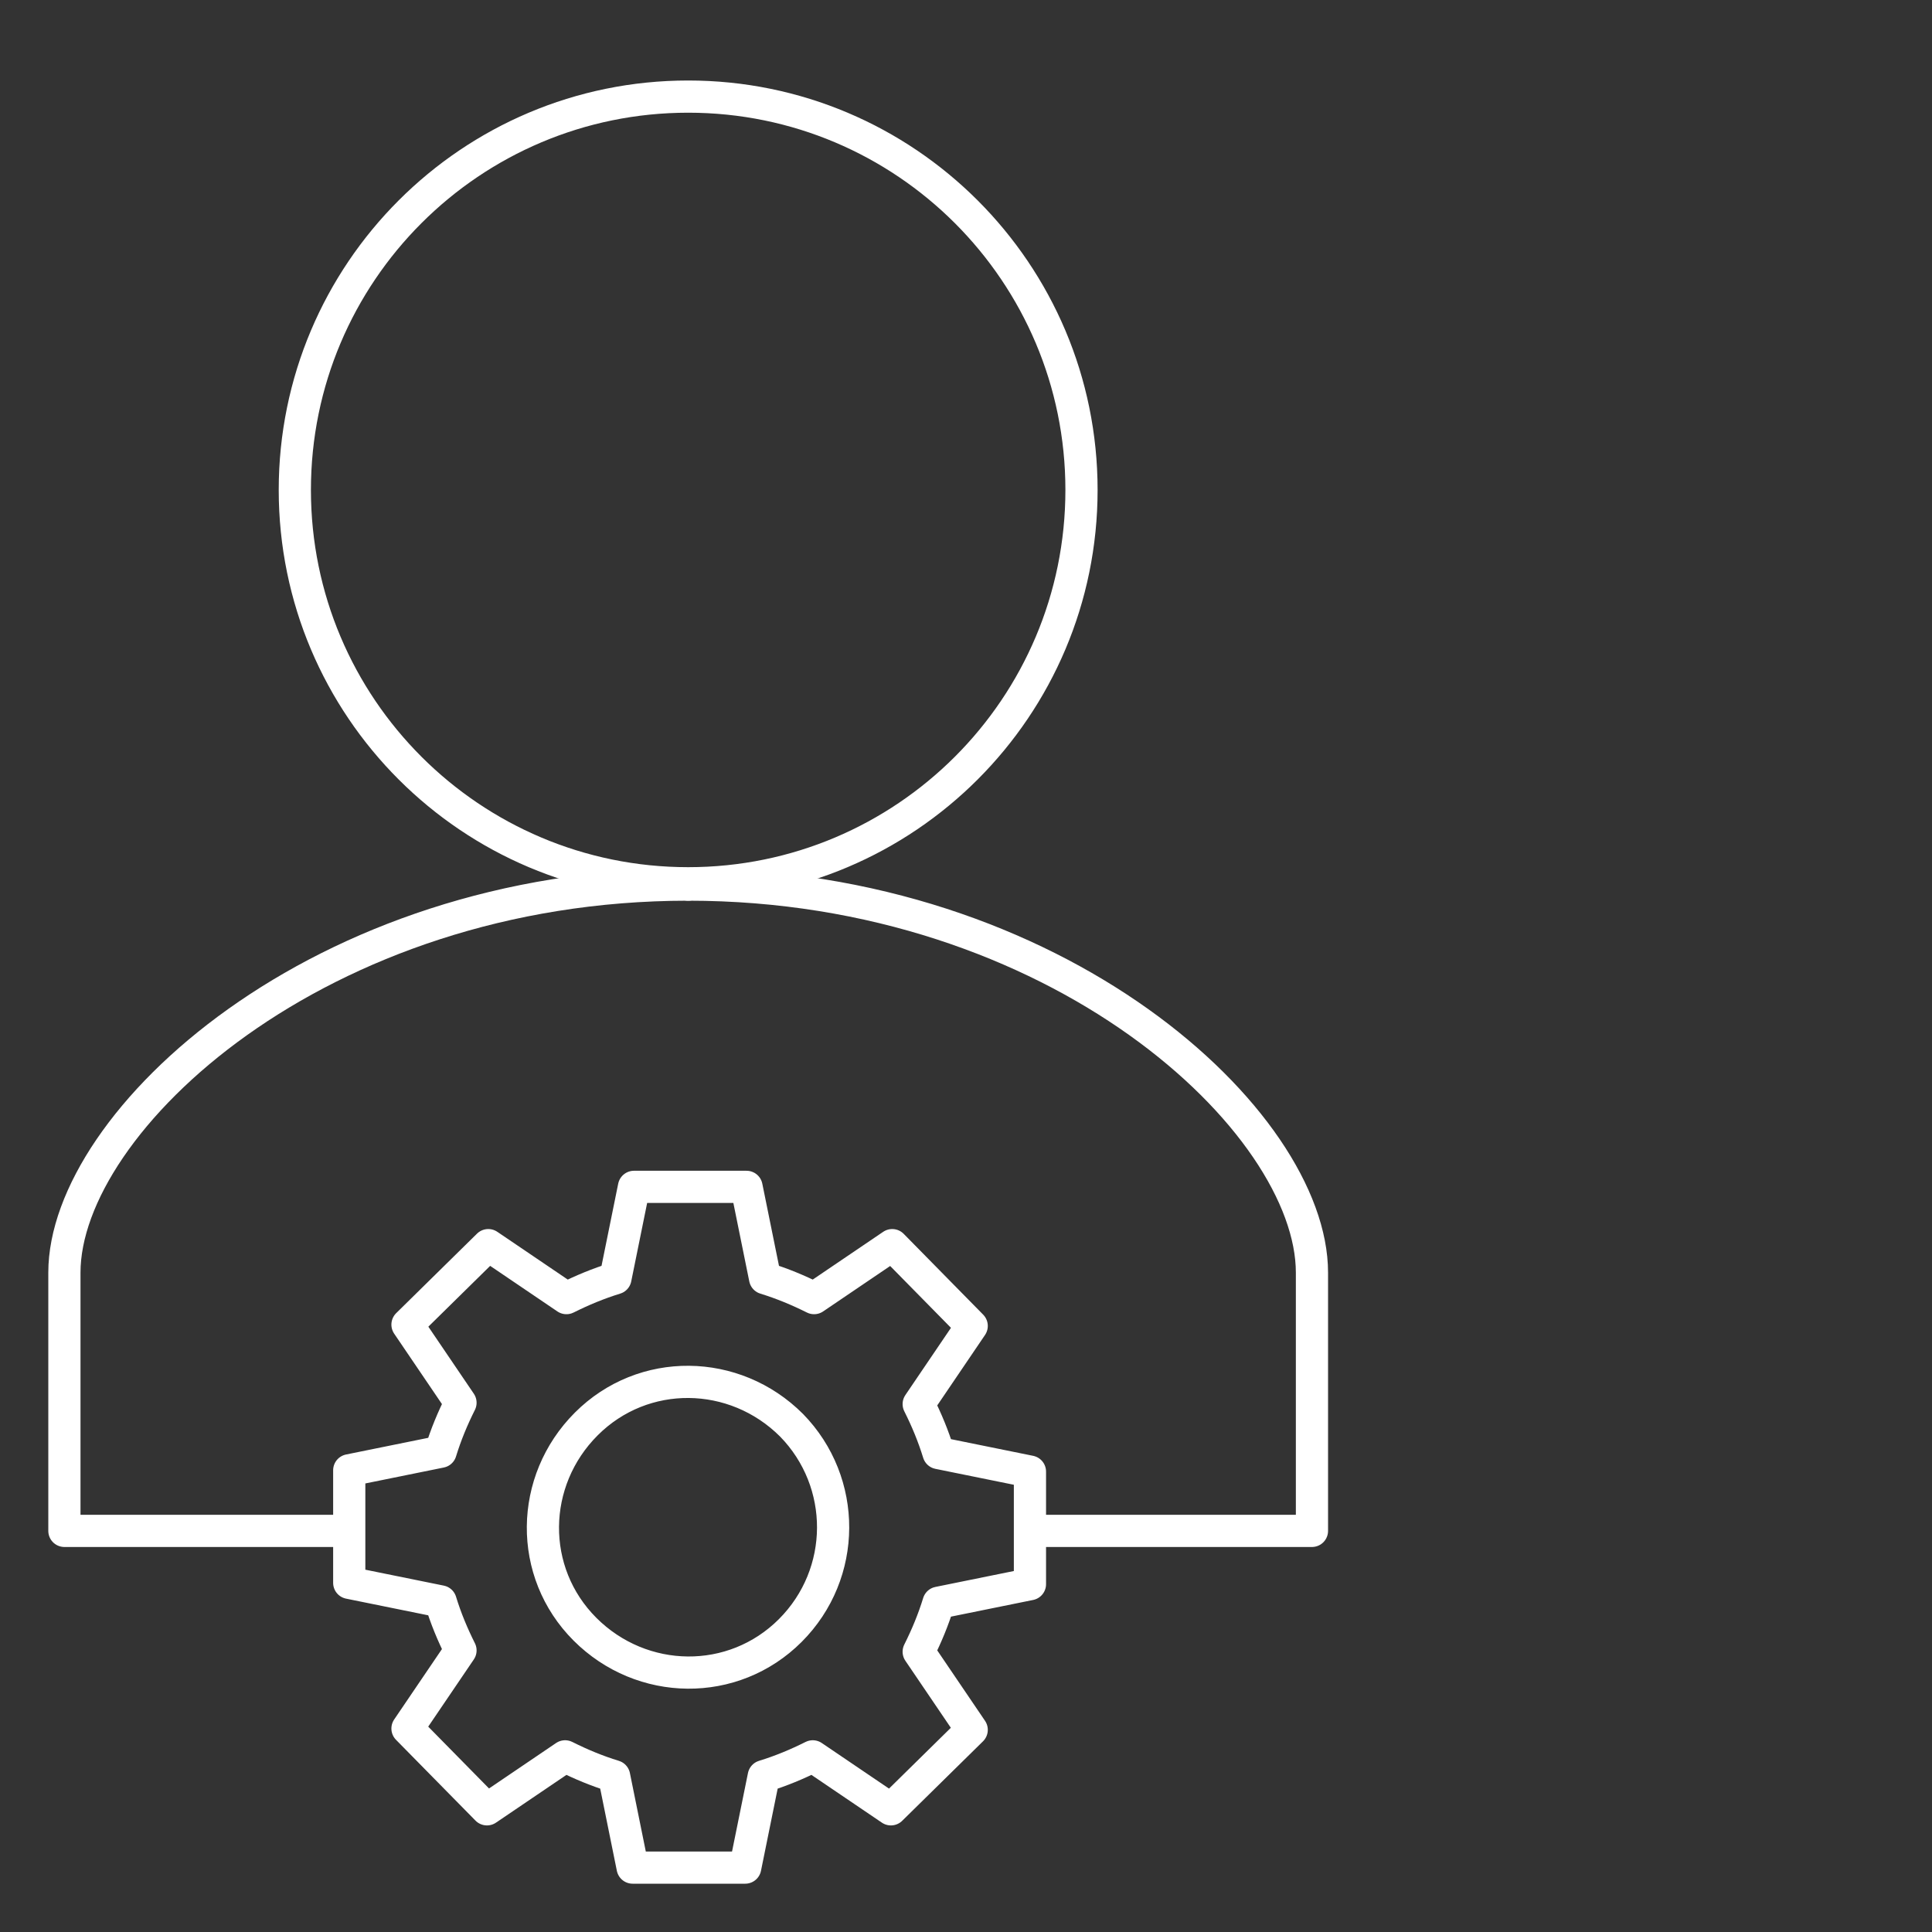
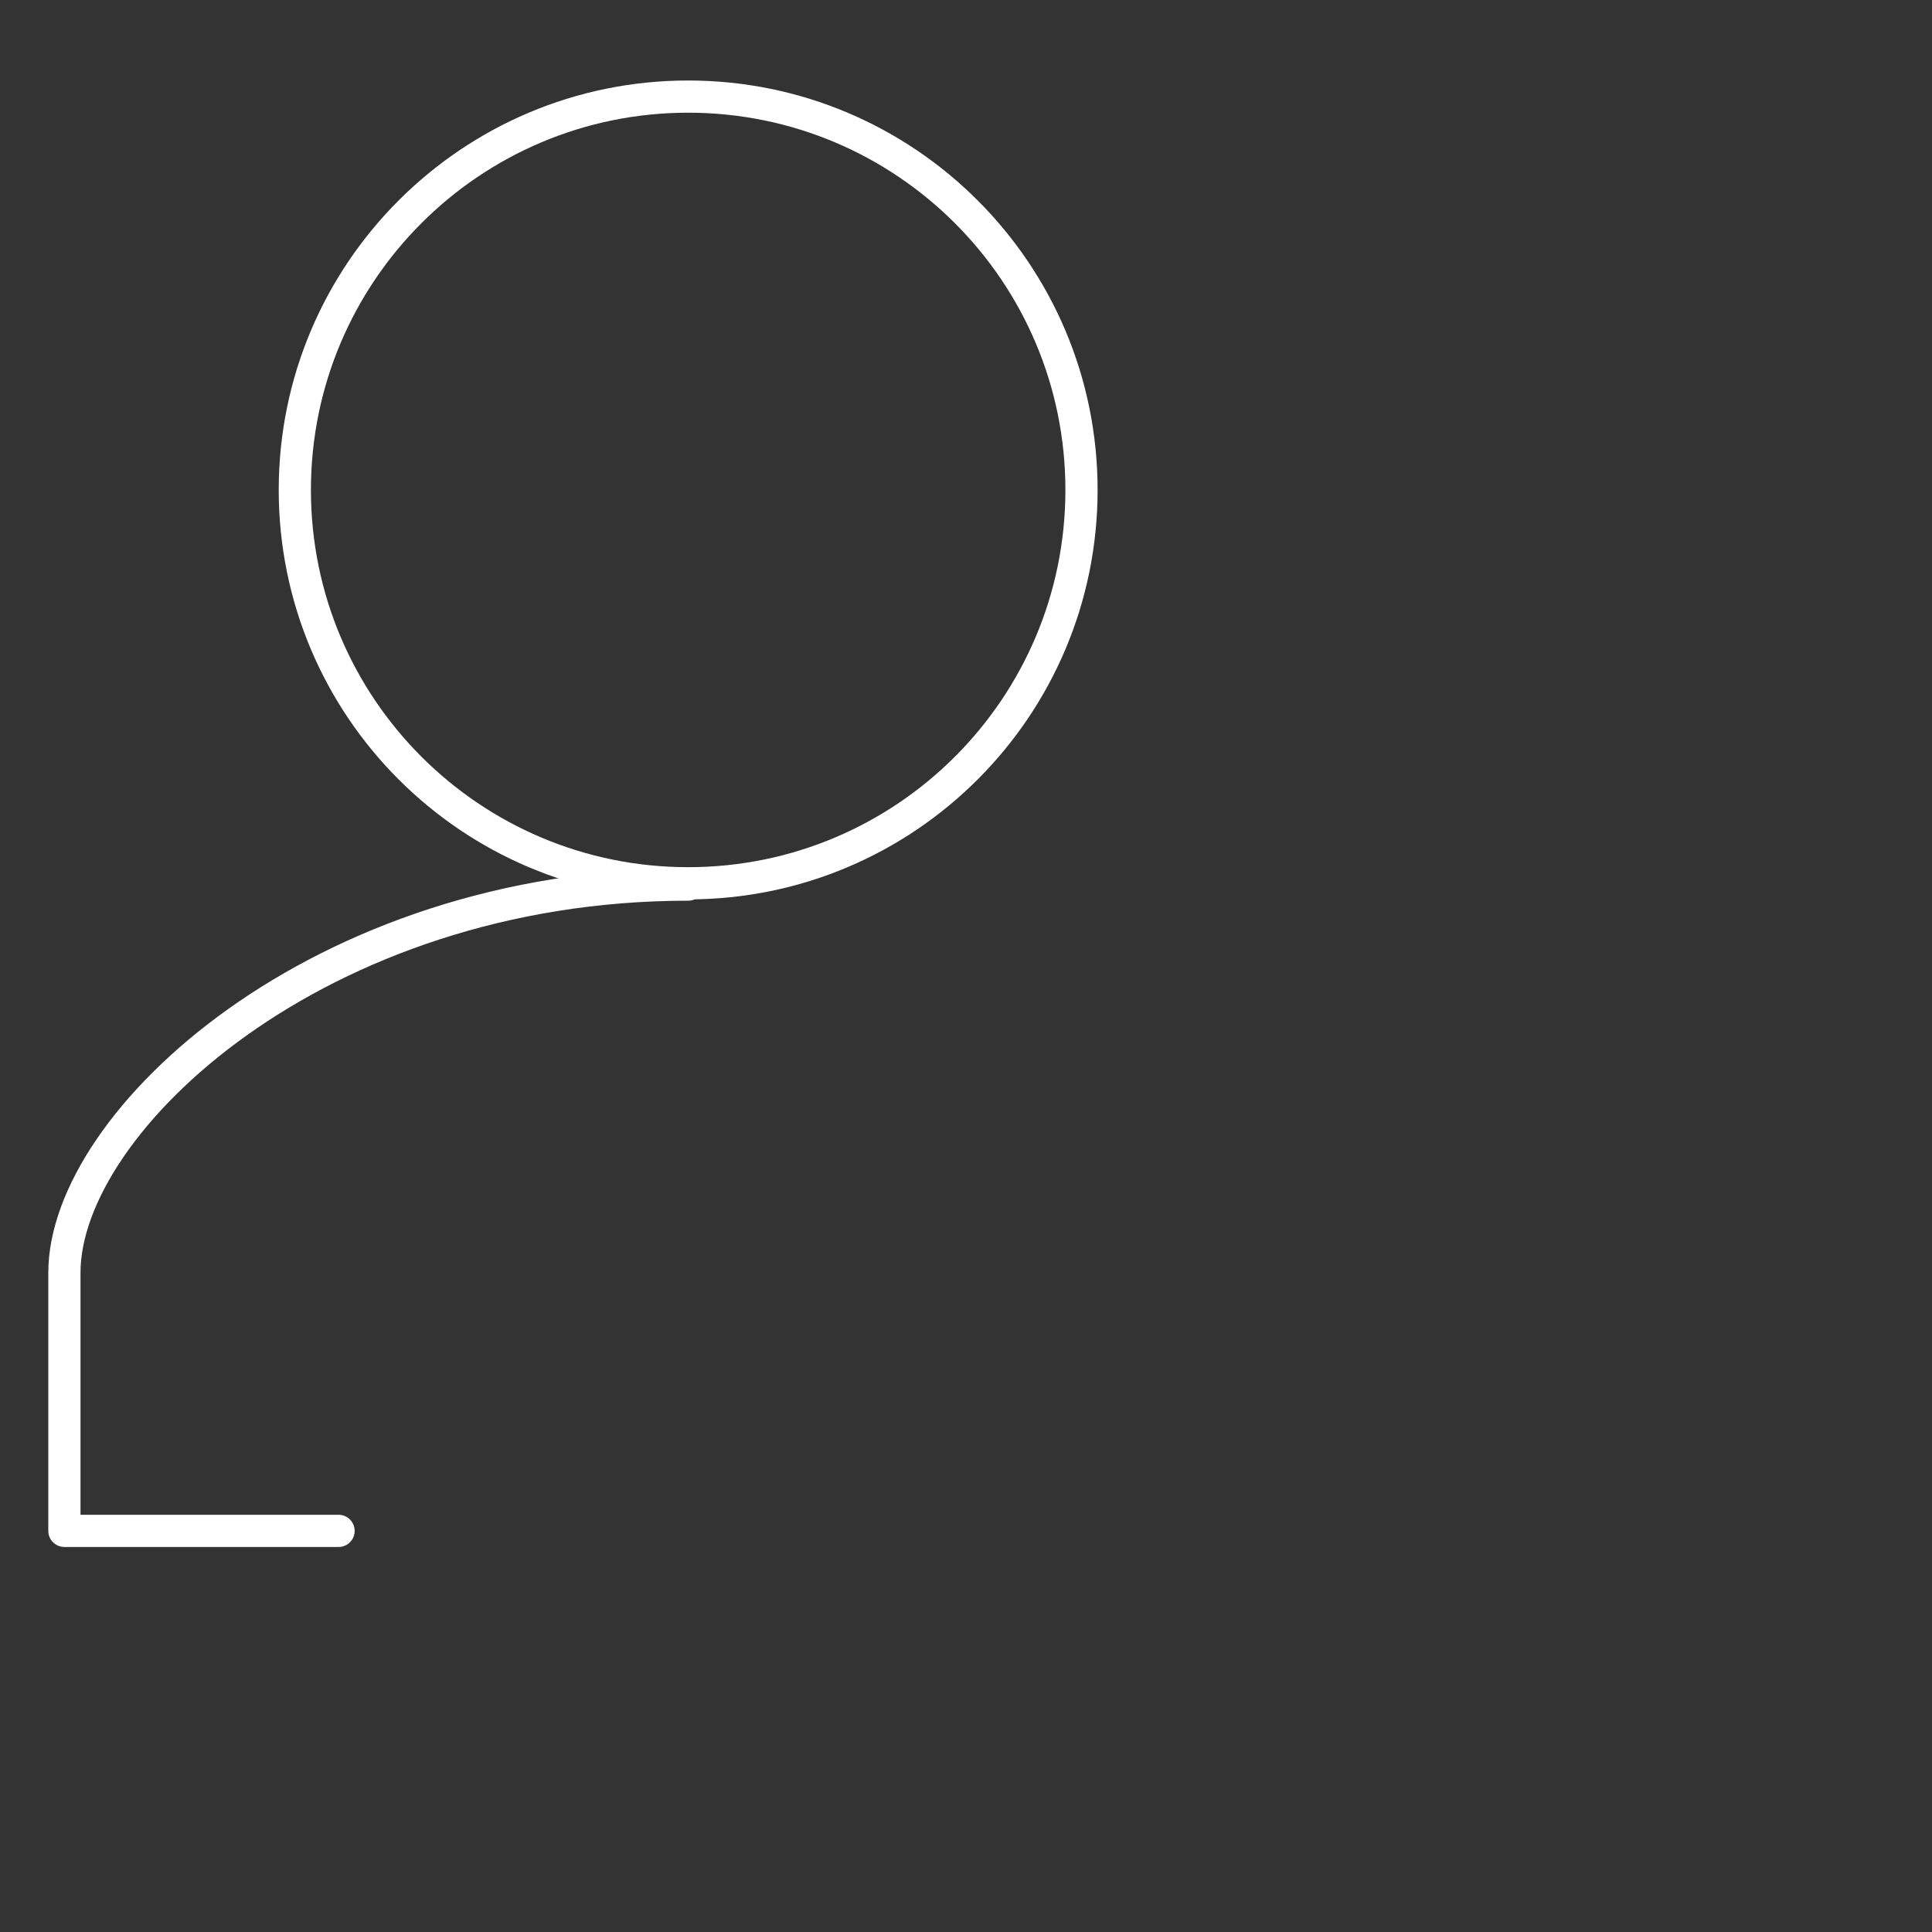
<svg xmlns="http://www.w3.org/2000/svg" width="60" height="60" viewBox="0 0 60 60" fill="none">
  <rect x="0" y="0" width="60" height="60" fill="#333333" stroke="none" />
  <path d="M21.372 27.431C28.118 27.431 33.587 21.962 33.587 15.216C33.587 8.469 28.118 3 21.372 3C14.626 3 9.156 8.469 9.156 15.216C9.156 21.962 14.626 27.431 21.372 27.431Z" stroke="white" stroke-linecap="round" stroke-linejoin="round" />
  <path d="M10.514 47.543H2C2 47.543 2 44.212 2 39.523C2 34.834 9.897 27.472 21.372 27.472" stroke="white" stroke-linecap="round" stroke-linejoin="round" />
-   <path d="M21.372 27.472C32.847 27.472 40.744 34.834 40.744 39.523C40.744 44.212 40.744 47.543 40.744 47.543H32.189" stroke="white" stroke-linecap="round" stroke-linejoin="round" />
-   <path d="M30.177 41.178L27.709 38.669L25.282 40.314C24.789 40.068 24.295 39.862 23.76 39.697L23.184 36.859H19.689L19.113 39.697C18.578 39.862 18.084 40.068 17.591 40.314L15.164 38.669L12.655 41.137L14.301 43.563C14.054 44.057 13.848 44.551 13.684 45.085L10.846 45.661V49.157L13.684 49.733C13.848 50.268 14.054 50.761 14.301 51.255L12.655 53.681L15.123 56.19L17.55 54.545C18.043 54.792 18.537 54.998 19.072 55.162L19.647 58H23.143L23.719 55.162C24.254 54.998 24.747 54.792 25.241 54.545L27.668 56.19L30.177 53.722L28.531 51.296C28.778 50.802 28.984 50.309 29.148 49.774L31.986 49.198V45.702L29.148 45.126C28.984 44.592 28.778 44.098 28.531 43.605L30.177 41.178ZM24.542 50.638C22.773 52.406 19.935 52.365 18.167 50.597C16.398 48.828 16.439 45.99 18.208 44.222C19.976 42.453 22.814 42.494 24.583 44.263C26.31 46.031 26.31 48.869 24.542 50.638Z" stroke="white" stroke-linecap="round" stroke-linejoin="round" />
</svg>